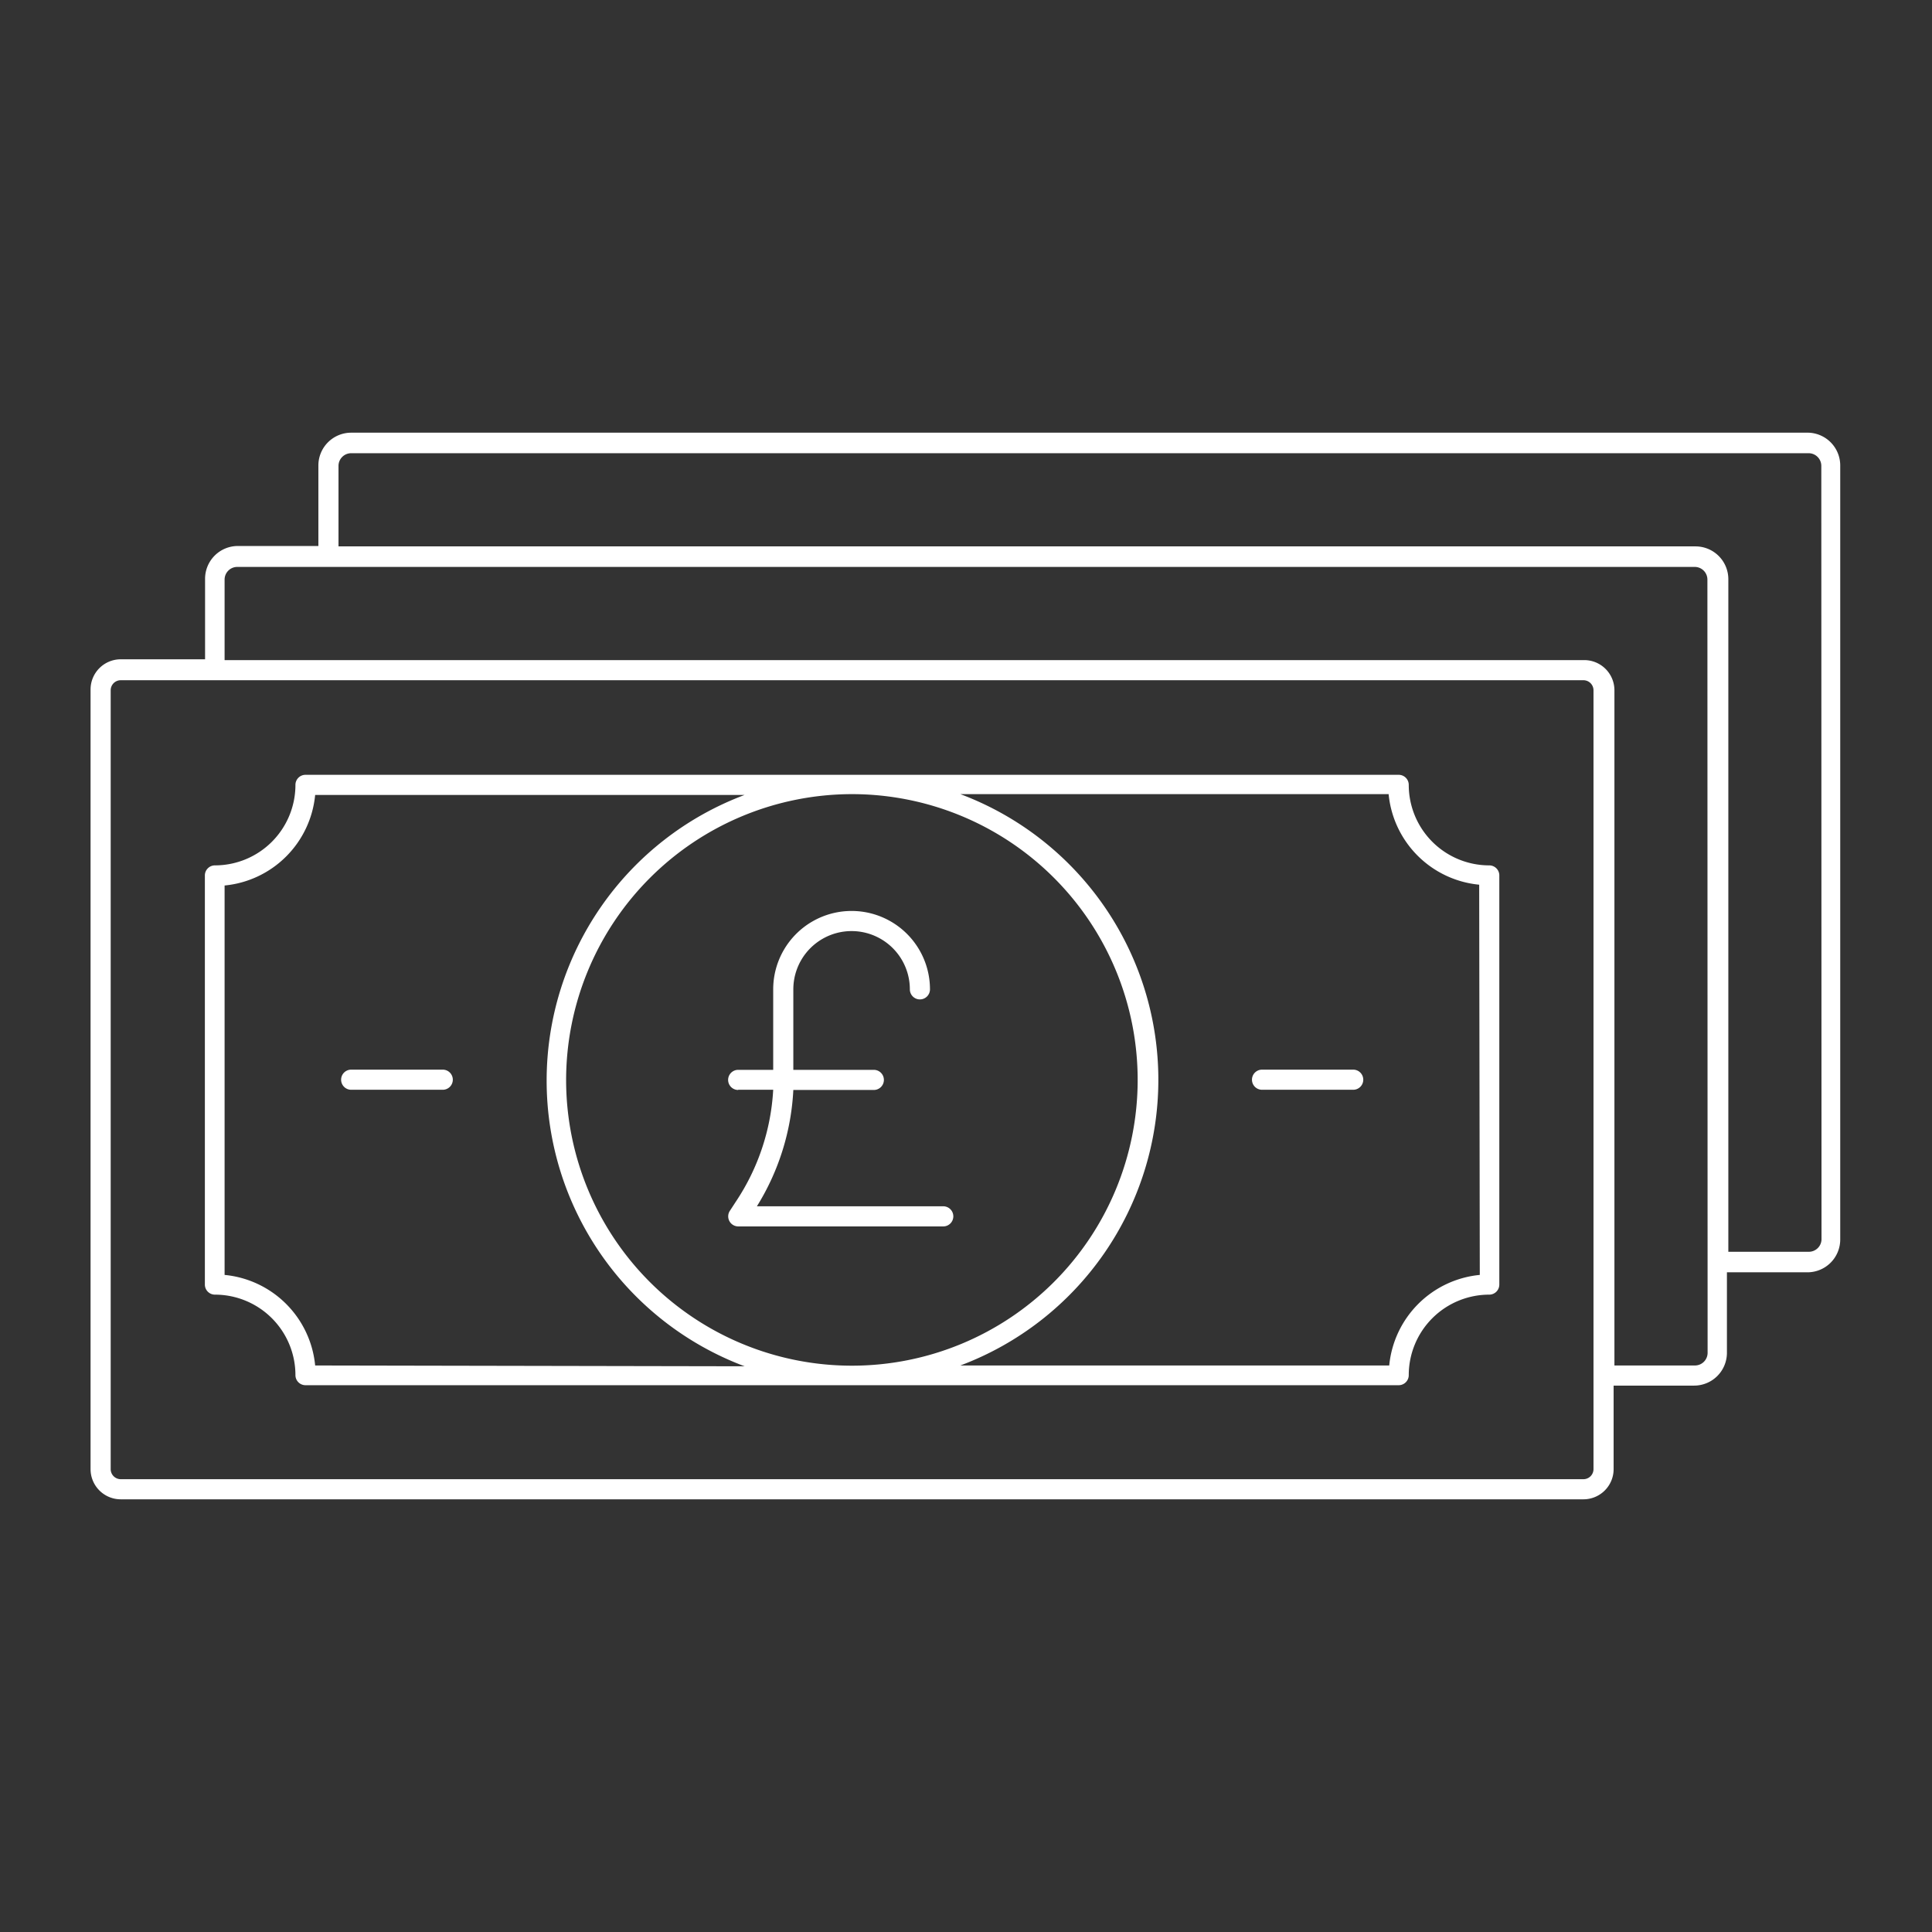
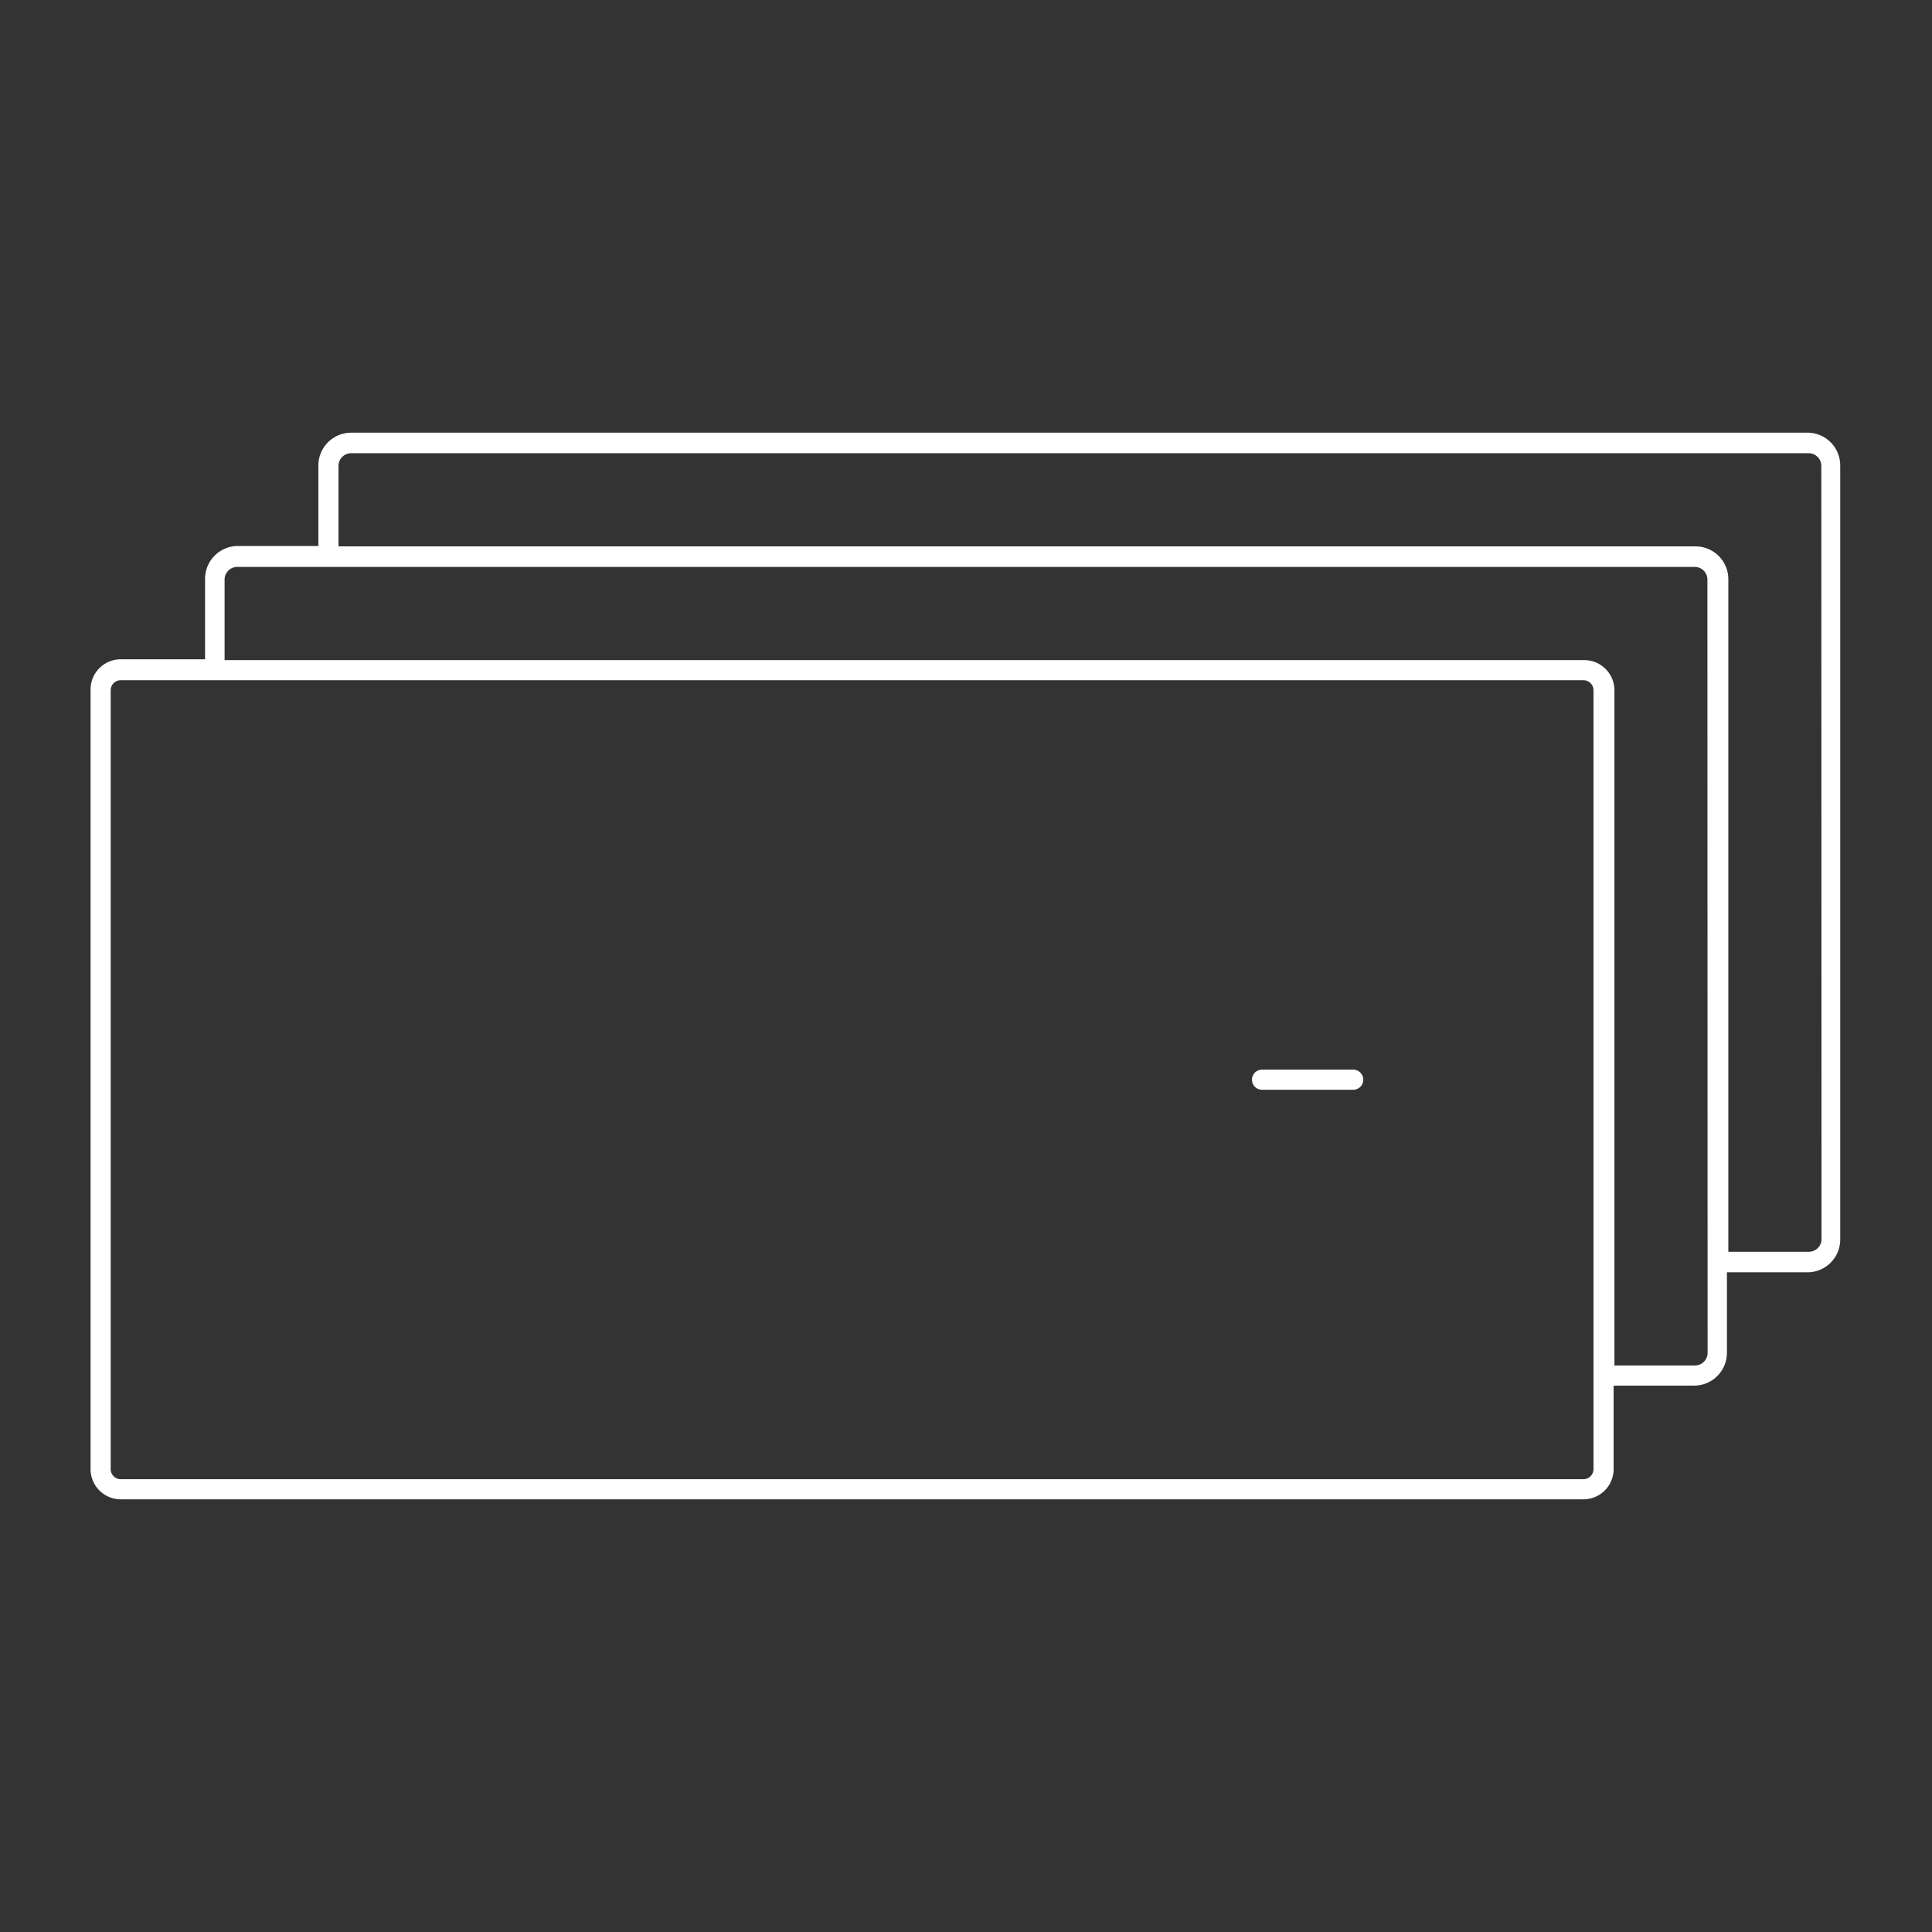
<svg xmlns="http://www.w3.org/2000/svg" id="white_svg_1px" viewBox="0 0 96 96">
  <rect x="0" y="0" width="96" height="96" fill="#333333" stroke="none" />
  <defs>
    <style>.cls-1{fill:#fff;}</style>
  </defs>
  <title>bills_pound</title>
  <path class="cls-1" d="M89.87,21.5H17.45a1.63,1.63,0,0,0-1.63,1.63v4h-4a1.63,1.63,0,0,0-1.63,1.63v4H6a1.5,1.5,0,0,0-1.5,1.5V73A1.5,1.5,0,0,0,6,74.5H78.68a1.5,1.5,0,0,0,1.5-1.5V68.85h4a1.63,1.63,0,0,0,1.63-1.63v-4h4a1.63,1.63,0,0,0,1.63-1.63V23.13A1.63,1.63,0,0,0,89.87,21.5Zm-11.18,52H6a.5.5,0,0,1-.5-.5V34.3a.5.5,0,0,1,.5-.5H78.68a.5.5,0,0,1,.5.5v34h0V73A.5.5,0,0,1,78.68,73.5Zm6.16-6.28a.63.63,0,0,1-.63.63h-4V34.3a1.5,1.5,0,0,0-1.5-1.5H11.16v-4a.63.63,0,0,1,.63-.63H84.21a.63.63,0,0,1,.63.63Zm5.66-5.65a.63.63,0,0,1-.63.63h-4V28.78a1.63,1.63,0,0,0-1.63-1.63H16.82v-4a.63.63,0,0,1,.63-.63H89.87a.63.63,0,0,1,.63.63Z" />
-   <path class="cls-1" d="M74,43a4,4,0,0,1-4-4,.5.5,0,0,0-.5-.5H15.18a.5.5,0,0,0-.5.5,4,4,0,0,1-4,4,.5.5,0,0,0-.5.5V63.83a.5.5,0,0,0,.5.5,4,4,0,0,1,4,4,.5.5,0,0,0,.5.5H69.5a.5.5,0,0,0,.5-.5,4,4,0,0,1,4-4,.5.5,0,0,0,.5-.5V43.48A.5.5,0,0,0,74,43ZM15.66,67.85a5,5,0,0,0-4.5-4.5V44a5,5,0,0,0,4.5-4.5H37a15.16,15.16,0,0,0,0,28.39ZM42.34,39.46a14.2,14.2,0,1,1-14.21,14.2A14.22,14.22,0,0,1,42.34,39.46ZM73.53,63.35a5,5,0,0,0-4.5,4.5H47.72a15.16,15.16,0,0,0,0-28.39H69a5,5,0,0,0,4.5,4.5Z" />
  <path class="cls-1" d="M67.24,53.15H62.71a.5.5,0,0,0,0,1h4.53a.5.5,0,0,0,0-1Z" />
-   <path class="cls-1" d="M22,53.15H17.45a.5.5,0,1,0,0,1H22a.5.5,0,0,0,0-1Z" />
-   <path class="cls-1" d="M36.68,54.15h1.74a11.1,11.1,0,0,1-1.85,5.55l-.3.46a.5.5,0,0,0,.42.78H46.87a.5.5,0,0,0,0-1H37.61a12.09,12.09,0,0,0,1.81-5.78h4a.5.5,0,0,0,0-1h-4v-4a2.89,2.89,0,0,1,5.79,0,.5.5,0,0,0,1,0,3.89,3.89,0,0,0-7.79,0v4H36.68a.5.5,0,0,0,0,1Z" />
</svg>